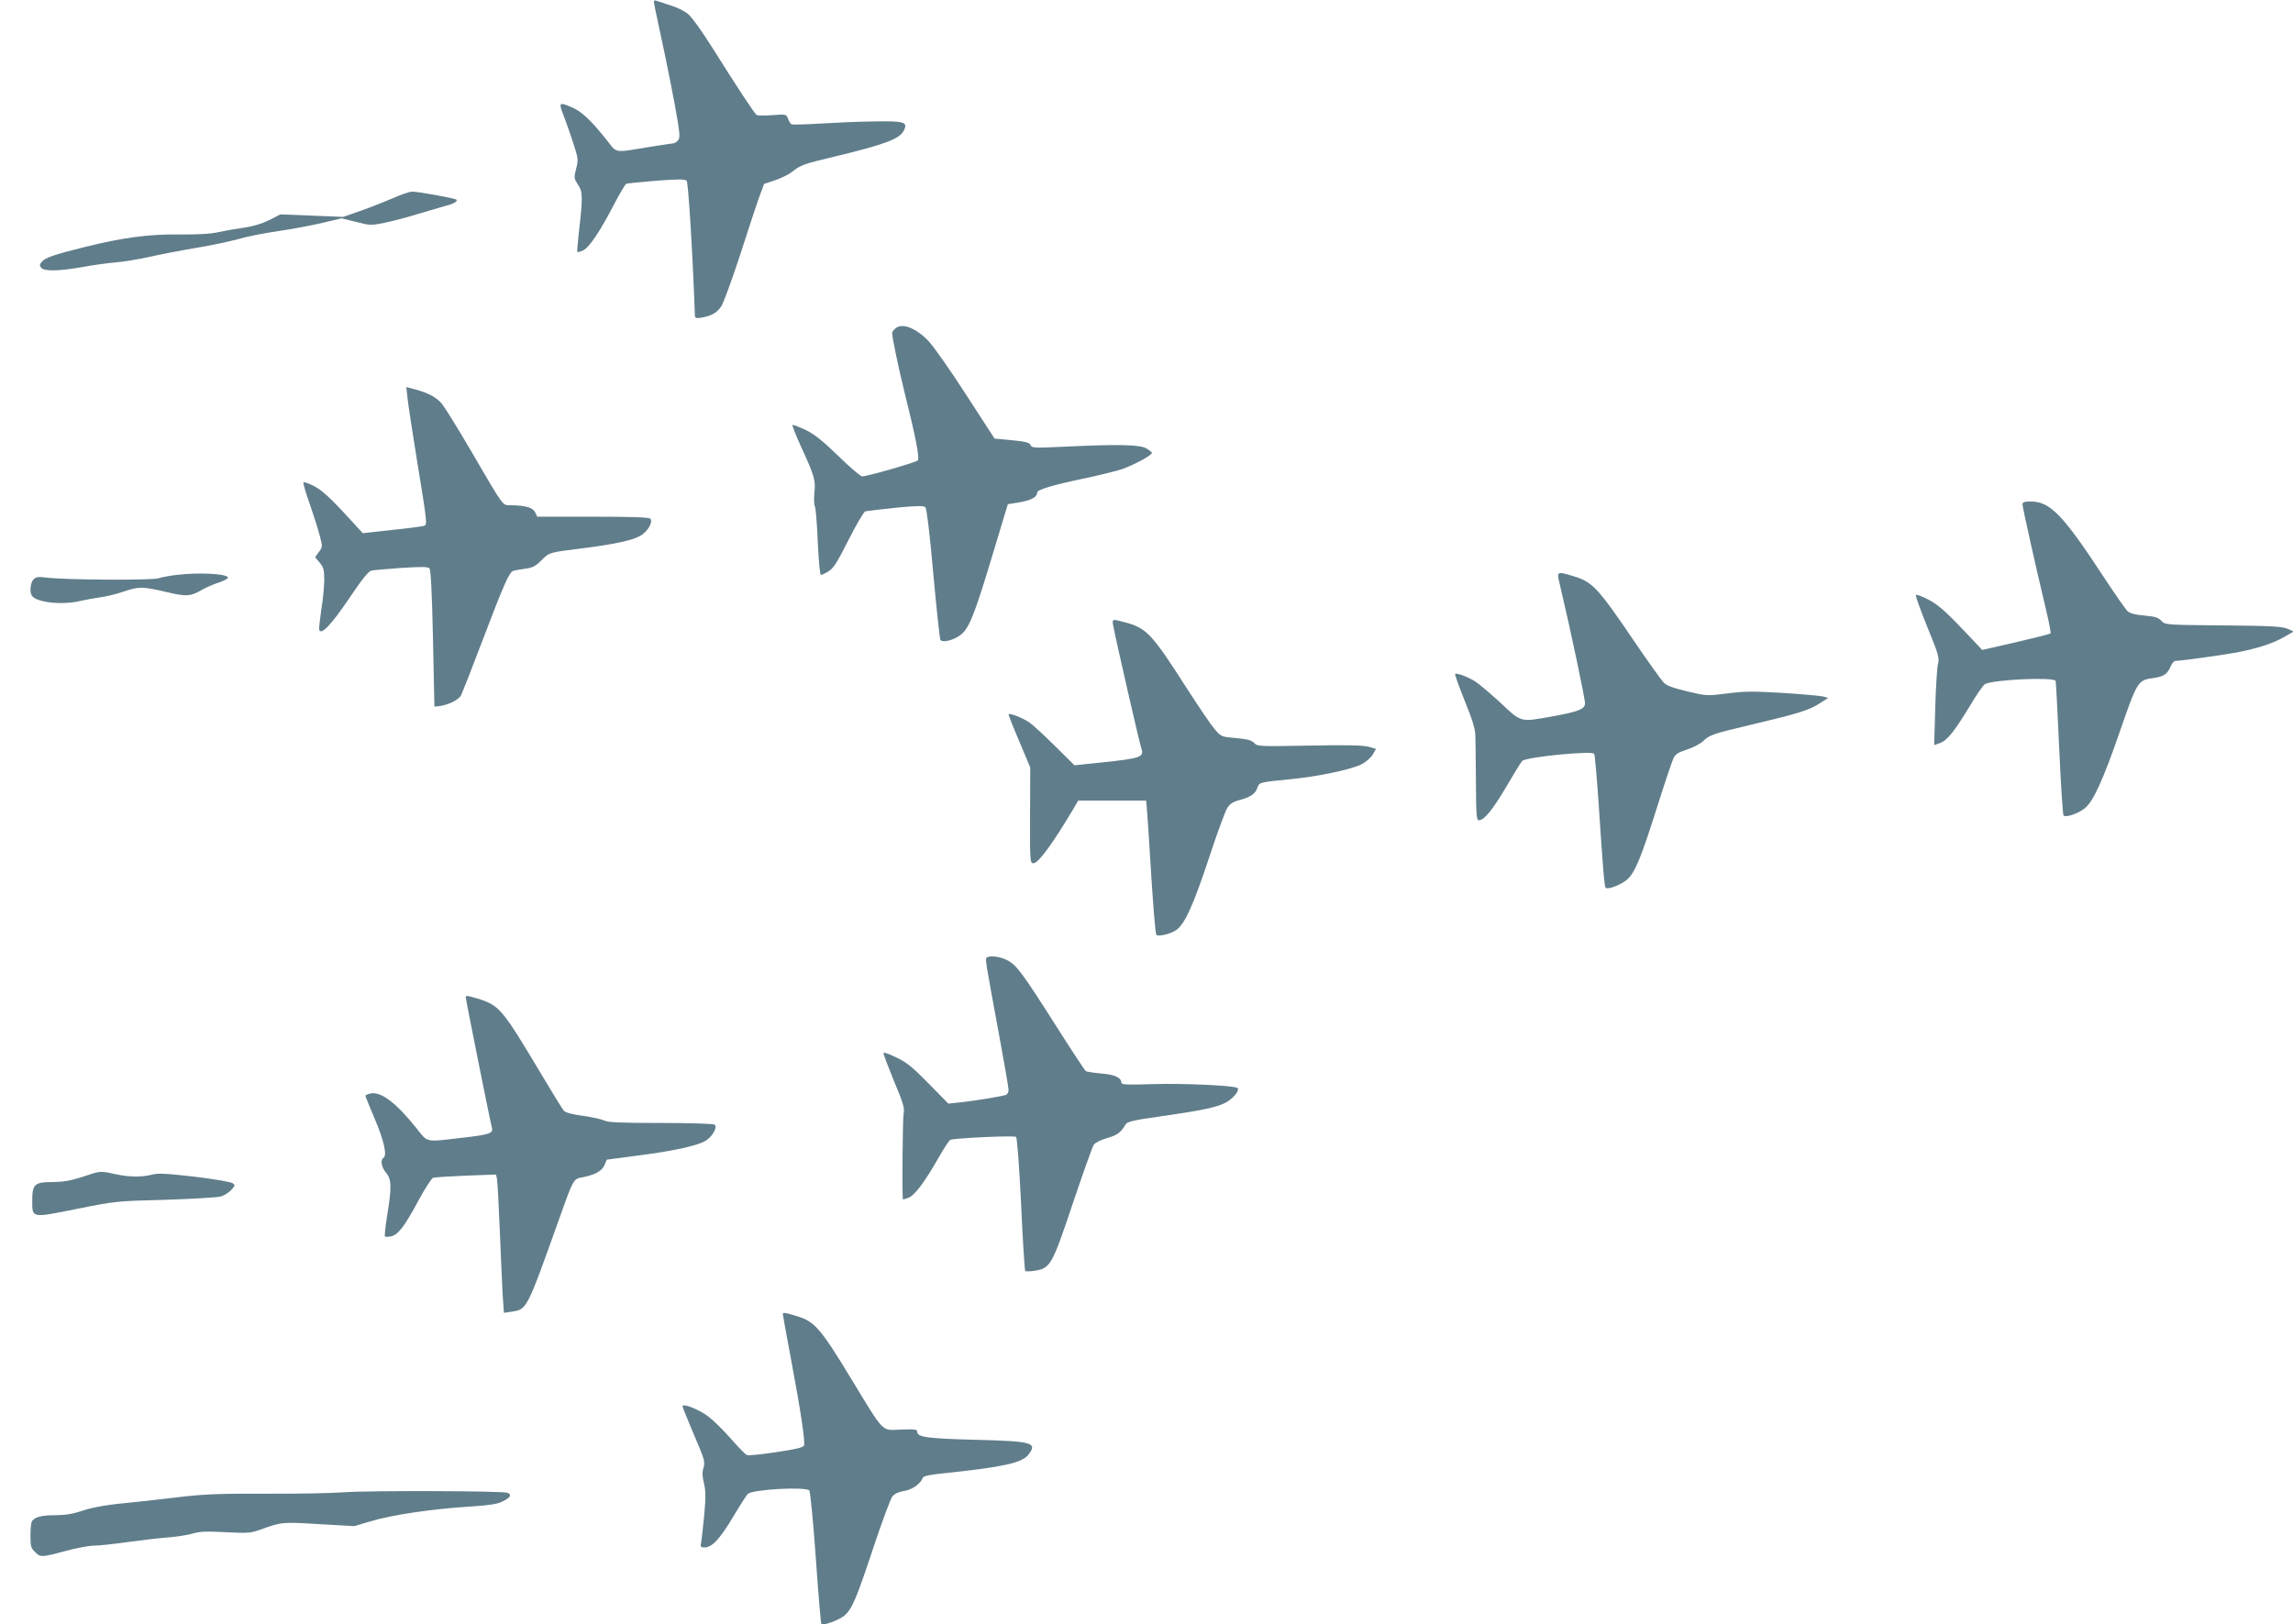
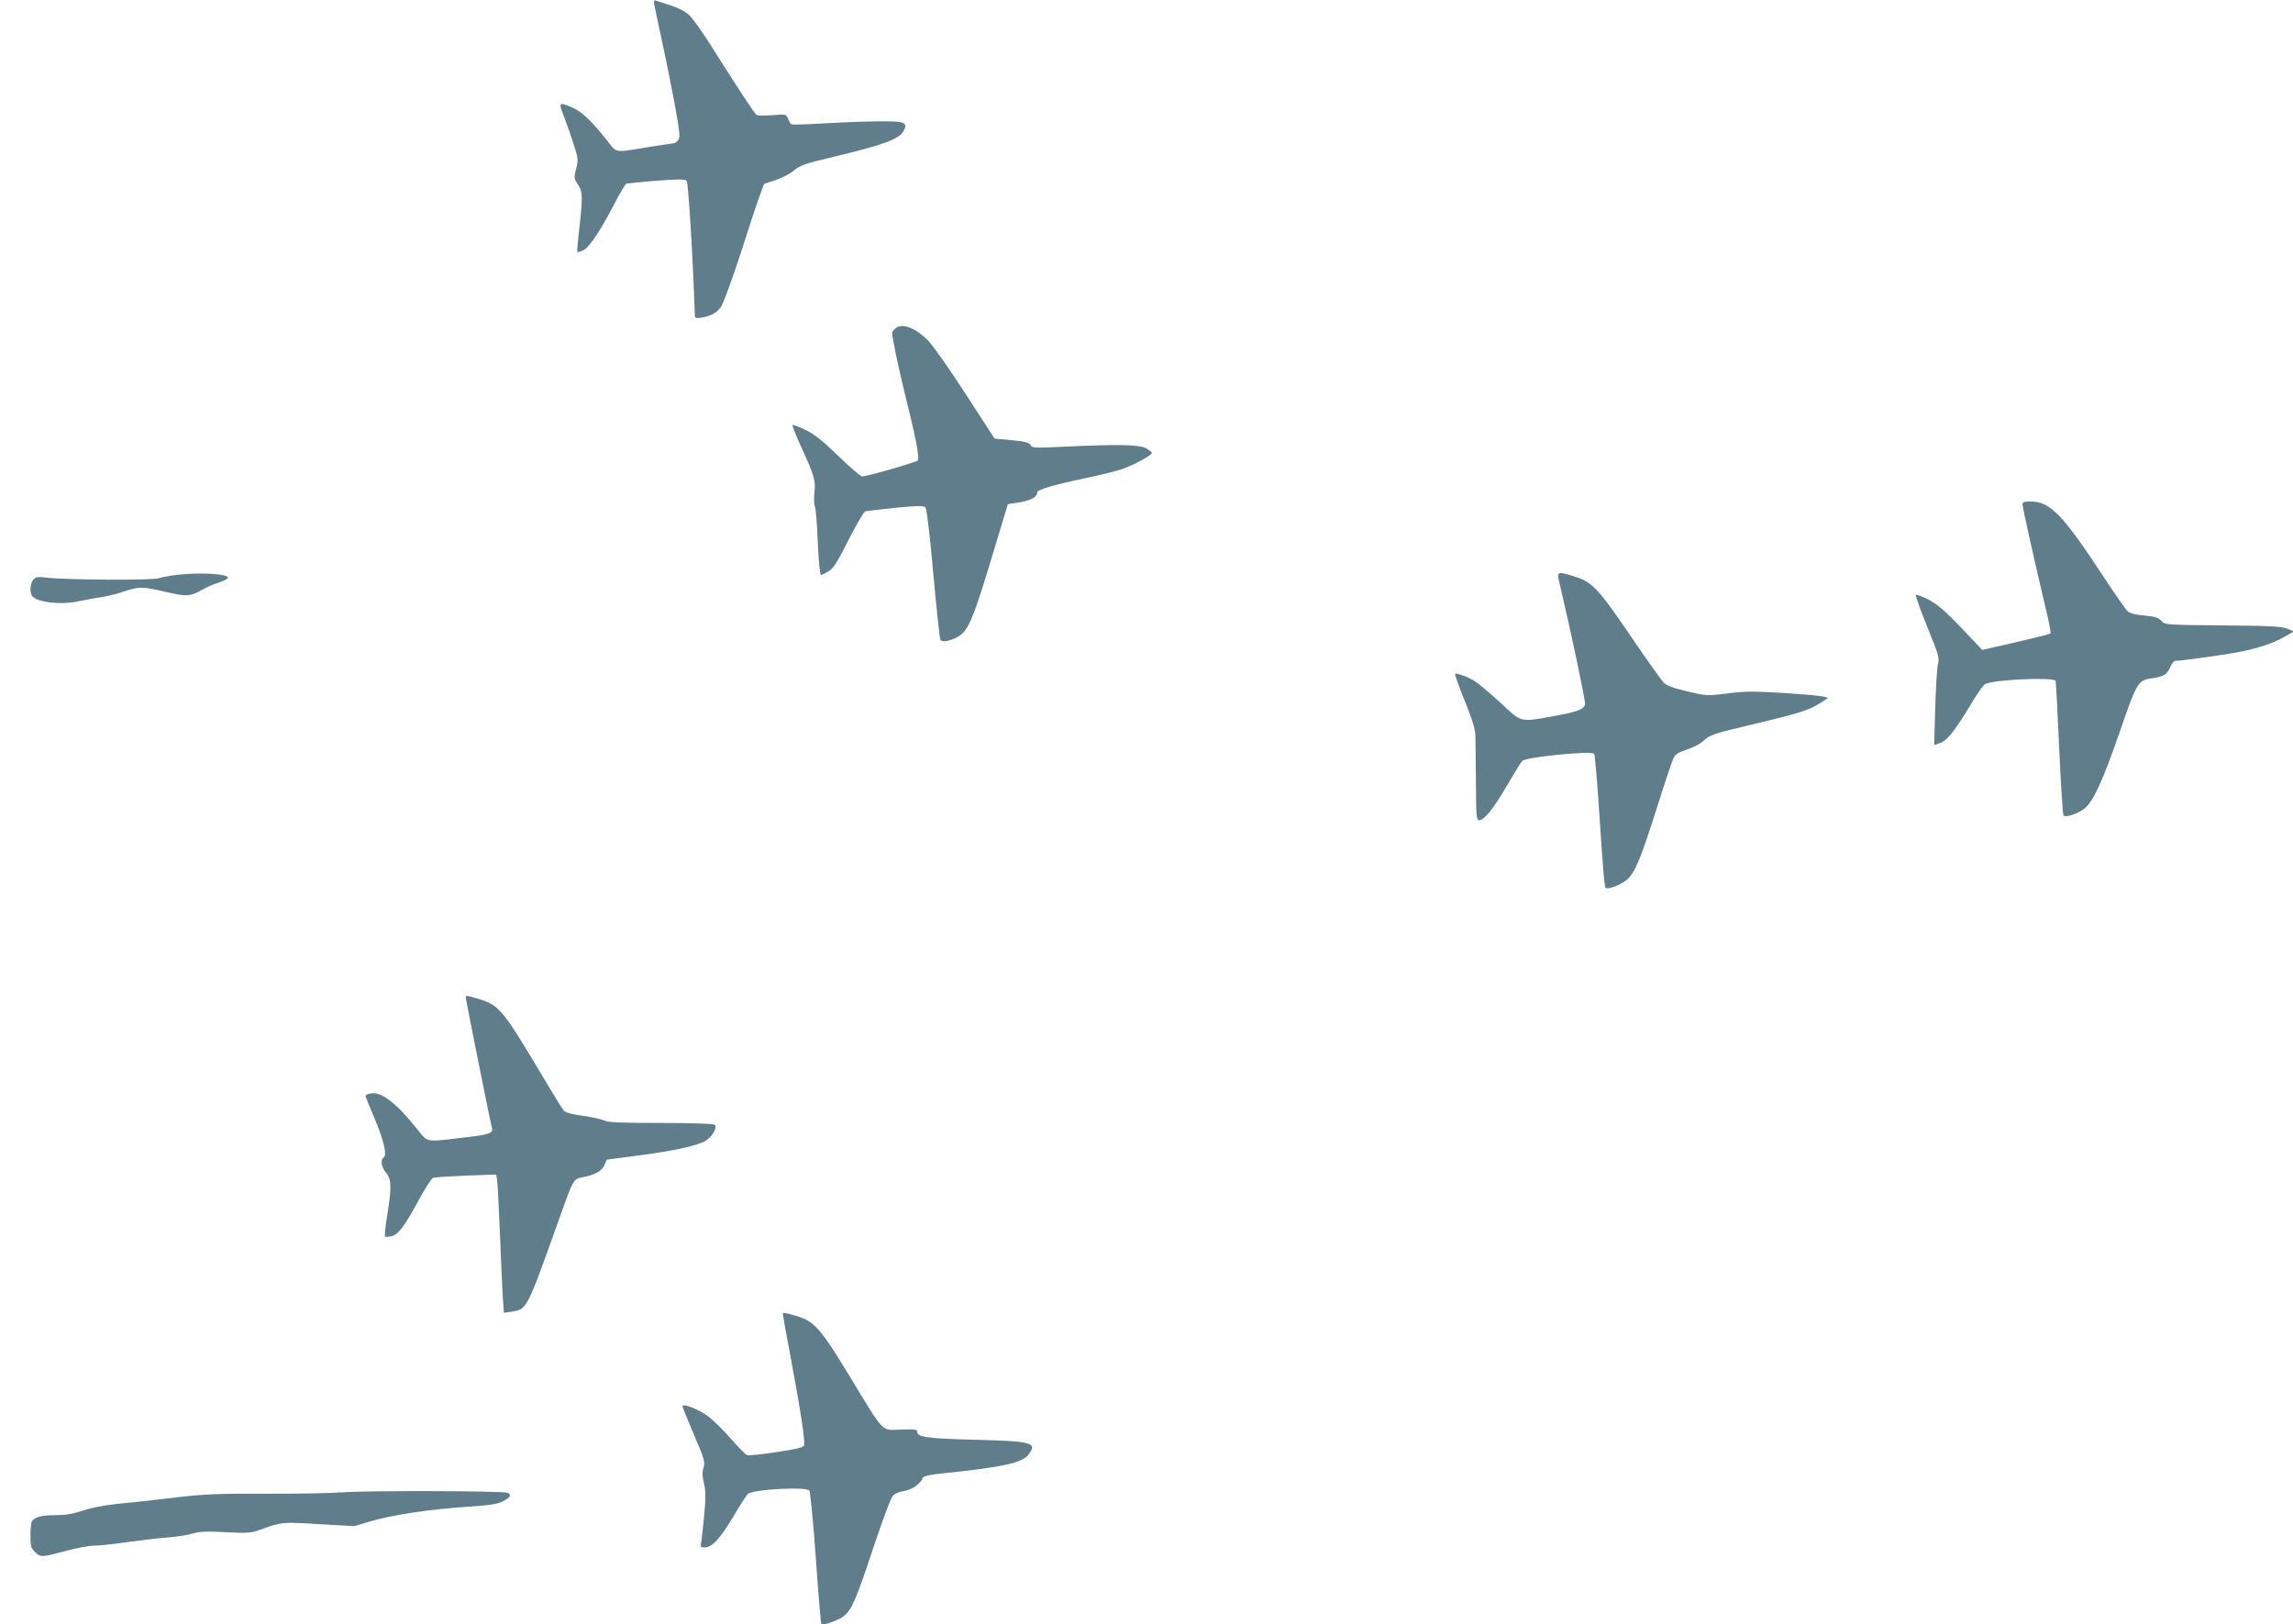
<svg xmlns="http://www.w3.org/2000/svg" version="1.0" width="1280pt" height="907pt" viewBox="0 0 1280 907" preserveAspectRatio="xMidYMid meet">
  <g transform="translate(0,907) scale(0.1,-0.1)" fill="#607d8b" stroke="none">
    <path d="M3650 9061 c0 -6 13 -71 29 -144 41 -187 89 -427 105 -530 12 -76 11 -90 -1 -103 -8 -8 -18 -14 -22 -14 -5 0 -62 -9 -127 -19 -216 -35 -186 -40 -251 42 -84 105 -137 155 -189 177 -74 32 -77 29 -47 -47 14 -38 39 -107 54 -155 27 -83 28 -90 15 -140 -13 -51 -12 -54 11 -90 27 -40 27 -69 2 -287 -5 -46 -8 -85 -6 -88 3 -2 17 2 32 9 34 15 97 110 175 261 30 58 60 108 66 111 6 2 82 10 168 17 120 9 160 9 169 0 9 -9 33 -386 46 -753 1 -14 7 -16 34 -12 59 10 88 27 113 63 13 20 60 149 105 286 44 138 92 283 107 324 l27 74 60 20 c33 11 77 32 97 48 48 38 65 44 238 85 278 67 361 98 385 144 25 49 4 55 -169 52 -83 -1 -218 -7 -300 -12 -81 -5 -152 -7 -158 -4 -5 3 -14 17 -19 31 -9 25 -11 26 -87 20 -43 -3 -82 -3 -88 1 -13 8 -110 157 -253 384 -51 81 -108 161 -127 177 -18 17 -64 40 -101 51 -38 12 -74 24 -80 26 -7 3 -13 1 -13 -5z" />
-     <path d="M2195 7964 c-44 -19 -125 -51 -179 -70 l-100 -35 -175 7 -176 7 -62 -32 c-41 -20 -90 -35 -140 -42 -43 -6 -107 -17 -143 -25 -44 -10 -114 -14 -220 -13 -172 2 -319 -18 -534 -72 -165 -41 -211 -57 -231 -79 -15 -16 -15 -22 -5 -35 17 -21 100 -19 230 4 58 11 141 22 185 26 44 3 127 17 185 30 58 13 175 36 260 50 85 14 193 37 240 50 47 14 148 34 225 45 77 11 188 32 246 46 l106 25 81 -20 c76 -20 84 -20 159 -5 43 9 128 31 188 50 61 18 128 38 150 44 46 11 72 26 63 35 -7 8 -213 45 -247 45 -14 0 -62 -16 -106 -36z" />
    <path d="M4996 7234 c-9 -8 -16 -18 -16 -22 0 -27 35 -193 68 -327 64 -257 87 -374 75 -386 -11 -11 -283 -89 -310 -89 -9 0 -69 51 -133 114 -90 87 -133 121 -184 146 -37 17 -70 30 -72 27 -3 -3 19 -58 49 -124 73 -159 81 -185 73 -255 -3 -33 -2 -67 3 -76 5 -10 12 -99 16 -200 5 -109 12 -182 18 -182 5 0 25 9 43 21 27 16 49 52 111 175 43 85 85 156 93 159 8 2 85 11 170 20 123 12 157 12 166 2 7 -7 25 -154 44 -372 18 -198 36 -364 40 -369 17 -18 91 6 124 39 41 41 73 124 175 465 l77 255 69 11 c62 11 95 29 95 55 0 15 92 42 250 75 91 19 192 44 225 55 69 25 165 77 165 90 0 5 -15 16 -32 26 -39 21 -162 23 -455 9 -164 -8 -183 -7 -189 7 -6 17 -28 22 -135 32 l-67 6 -162 250 c-89 138 -183 271 -209 297 -72 74 -150 102 -185 66z" />
-     <path d="M2275 6847 c3 -34 27 -186 51 -337 60 -369 60 -368 41 -376 -8 -3 -89 -14 -179 -23 l-163 -18 -65 71 c-116 127 -165 172 -213 195 -27 13 -50 21 -53 18 -3 -3 12 -57 35 -121 22 -63 47 -143 56 -177 16 -61 16 -63 -5 -91 l-21 -29 25 -30 c22 -26 26 -40 26 -96 0 -36 -7 -110 -16 -164 -8 -55 -14 -106 -12 -114 8 -36 68 27 167 174 70 104 108 152 124 155 12 3 87 9 167 15 110 7 148 7 157 -2 8 -9 14 -122 20 -392 l8 -380 25 2 c51 6 110 35 124 61 7 15 60 149 116 297 126 332 153 391 176 398 11 3 41 8 68 12 39 5 57 15 88 46 45 45 39 44 233 68 180 23 280 45 322 71 40 24 70 77 53 94 -8 8 -103 11 -321 11 l-310 0 -12 25 c-13 26 -54 38 -134 39 -50 1 -34 -22 -224 304 -73 125 -146 242 -161 261 -30 37 -77 62 -151 82 l-49 13 7 -62z" />
    <path d="M11290 6254 c0 -17 75 -352 131 -587 17 -71 29 -131 25 -134 -3 -3 -90 -25 -193 -49 l-188 -43 -44 47 c-149 159 -196 203 -256 234 -35 18 -67 30 -70 26 -4 -3 25 -83 63 -177 64 -156 69 -175 60 -209 -5 -20 -12 -130 -15 -244 l-6 -208 32 11 c40 14 81 65 167 207 37 63 75 117 84 122 49 26 387 41 395 18 2 -7 11 -177 20 -378 9 -201 20 -369 24 -373 13 -13 78 9 116 38 49 37 102 152 200 435 93 270 100 283 179 293 63 9 83 21 101 62 7 19 21 35 29 35 29 0 252 31 336 46 117 22 205 50 270 87 l54 31 -34 15 c-29 13 -92 17 -359 19 -324 3 -325 3 -346 26 -17 18 -36 24 -94 29 -50 4 -80 12 -94 24 -11 10 -71 96 -134 192 -228 348 -299 421 -408 421 -35 0 -45 -4 -45 -16z" />
    <path d="M985 5860 c-33 -4 -79 -12 -101 -19 -45 -12 -520 -9 -625 4 -45 6 -58 4 -72 -10 -17 -17 -23 -71 -9 -91 24 -37 163 -53 262 -31 36 8 90 18 120 22 30 4 87 17 127 31 89 30 108 30 239 -1 115 -27 136 -26 202 12 24 14 67 32 95 41 29 10 51 22 50 27 -5 22 -163 30 -288 15z" />
    <path d="M8707 5808 c65 -276 143 -647 141 -668 -4 -31 -40 -44 -188 -71 -176 -31 -166 -34 -286 79 -58 53 -122 107 -142 119 -43 26 -101 47 -109 40 -3 -3 21 -70 53 -149 44 -109 59 -156 60 -198 1 -30 2 -148 3 -262 1 -183 3 -208 17 -208 29 0 79 62 154 190 40 69 79 132 87 141 18 22 391 59 402 40 4 -6 15 -132 25 -279 24 -366 32 -461 39 -469 13 -12 93 19 124 50 42 40 75 121 166 409 41 130 81 249 89 265 10 22 27 32 75 48 34 11 75 32 90 47 37 35 54 41 274 93 251 59 315 79 374 116 l50 32 -27 8 c-15 4 -117 13 -225 20 -167 10 -216 10 -312 -3 -113 -14 -116 -14 -223 12 -80 19 -114 31 -132 50 -13 14 -84 113 -157 220 -212 313 -239 341 -349 374 -90 27 -91 26 -73 -46z" />
-     <path d="M6215 5573 c13 -72 145 -648 155 -677 18 -53 4 -59 -209 -82 l-163 -17 -111 110 c-62 61 -125 119 -142 130 -40 27 -115 55 -115 44 0 -5 27 -74 61 -153 l60 -143 -1 -267 c-1 -260 0 -268 19 -268 27 0 107 109 223 304 l27 46 189 0 190 0 6 -72 c3 -40 11 -149 16 -243 16 -263 29 -426 35 -434 8 -13 80 4 112 27 47 33 94 137 182 402 44 135 90 259 101 277 14 23 31 35 62 44 67 17 95 36 106 68 12 34 9 33 192 51 150 15 331 53 389 82 26 13 53 37 64 55 l18 32 -43 12 c-31 8 -125 10 -331 6 -279 -5 -288 -5 -306 15 -15 15 -38 21 -102 27 -81 7 -83 8 -118 49 -20 23 -90 126 -156 229 -196 306 -224 336 -347 369 -72 19 -71 19 -63 -23z" />
-     <path d="M5506 3721 c-6 -9 -3 -28 73 -440 28 -151 51 -284 51 -297 0 -13 -7 -25 -17 -28 -29 -9 -183 -34 -254 -41 l-65 -7 -110 112 c-88 90 -122 118 -179 145 -38 19 -71 31 -73 26 -2 -5 25 -75 58 -156 53 -126 61 -153 54 -184 -5 -25 -9 -434 -4 -478 0 -1 14 3 30 9 35 12 91 86 171 227 29 51 58 95 64 97 32 10 358 25 367 16 6 -6 18 -169 28 -376 9 -202 20 -369 23 -372 3 -4 27 -3 53 1 87 13 97 30 213 377 57 168 109 316 117 327 8 11 40 27 75 37 56 16 75 30 104 78 8 13 51 23 181 41 239 34 321 51 373 77 43 22 83 69 69 83 -13 14 -302 27 -470 22 -141 -5 -178 -3 -178 7 0 29 -37 46 -112 52 -42 4 -81 10 -86 13 -6 3 -83 121 -172 261 -185 291 -216 333 -270 360 -40 21 -105 27 -114 11z" />
    <path d="M2600 3501 c0 -12 138 -701 146 -728 9 -31 -15 -39 -178 -57 -196 -23 -179 -27 -245 57 -115 143 -199 206 -258 191 -14 -3 -25 -9 -25 -13 0 -3 23 -60 51 -126 52 -122 71 -206 50 -219 -19 -12 -12 -53 14 -84 31 -37 32 -81 6 -240 -10 -62 -15 -114 -12 -116 3 -3 19 -2 34 1 38 7 76 56 153 200 36 67 73 124 82 127 10 3 92 8 184 12 l167 6 5 -23 c3 -13 10 -143 16 -289 6 -146 13 -309 16 -362 l7 -98 41 6 c89 14 83 2 273 534 72 203 75 208 121 216 71 13 112 35 126 68 l13 31 174 23 c201 26 331 55 377 82 40 24 70 79 50 91 -7 5 -143 9 -301 9 -226 0 -294 3 -315 14 -15 7 -68 19 -119 26 -60 8 -97 18 -106 29 -8 9 -65 102 -127 206 -218 365 -232 382 -356 420 -58 17 -64 18 -64 6z" />
-     <path d="M460 2499 c-65 -21 -104 -28 -167 -29 -101 0 -113 -12 -113 -106 0 -96 -5 -95 248 -44 214 43 221 44 496 51 153 5 293 13 311 19 18 6 43 22 56 36 22 24 23 27 7 38 -10 7 -105 23 -212 36 -159 18 -203 21 -240 11 -59 -15 -127 -13 -206 4 -82 18 -79 18 -180 -16z" />
    <path d="M4370 1732 c0 -4 20 -116 45 -248 54 -288 81 -464 73 -485 -4 -11 -46 -21 -155 -37 -83 -13 -156 -20 -164 -16 -8 3 -48 44 -89 91 -41 47 -98 103 -126 124 -51 39 -144 76 -144 57 0 -5 29 -77 64 -159 59 -137 63 -152 53 -184 -8 -26 -7 -48 3 -88 10 -43 10 -79 1 -178 -7 -68 -14 -136 -17 -151 -5 -25 -3 -28 20 -28 41 0 87 50 161 175 38 64 74 120 80 124 31 26 324 41 343 19 5 -7 22 -177 36 -377 14 -200 28 -366 31 -369 10 -10 98 22 127 46 44 37 68 93 163 380 48 144 96 273 106 286 13 16 34 26 65 31 46 7 94 41 105 74 4 10 42 18 135 27 307 32 419 56 454 101 53 68 26 76 -295 84 -271 7 -325 15 -325 45 0 13 -13 15 -91 12 -111 -4 -88 -28 -282 291 -165 272 -200 312 -294 341 -72 22 -83 24 -83 12z" />
    <path d="M1920 738 c-63 -5 -260 -9 -436 -8 -263 1 -351 -3 -485 -19 -90 -11 -193 -22 -229 -26 -165 -15 -248 -29 -313 -51 -51 -17 -92 -24 -149 -24 -76 0 -114 -10 -130 -34 -4 -6 -8 -42 -8 -79 0 -59 3 -71 25 -92 30 -31 36 -31 170 5 61 17 133 30 160 30 28 0 109 9 180 19 72 10 172 22 223 26 52 4 117 13 145 22 41 12 79 14 187 8 124 -6 140 -5 195 15 117 42 120 43 326 30 l197 -11 84 25 c129 39 349 71 573 85 94 6 141 13 169 27 45 22 55 38 29 49 -25 11 -774 13 -913 3z" />
  </g>
</svg>